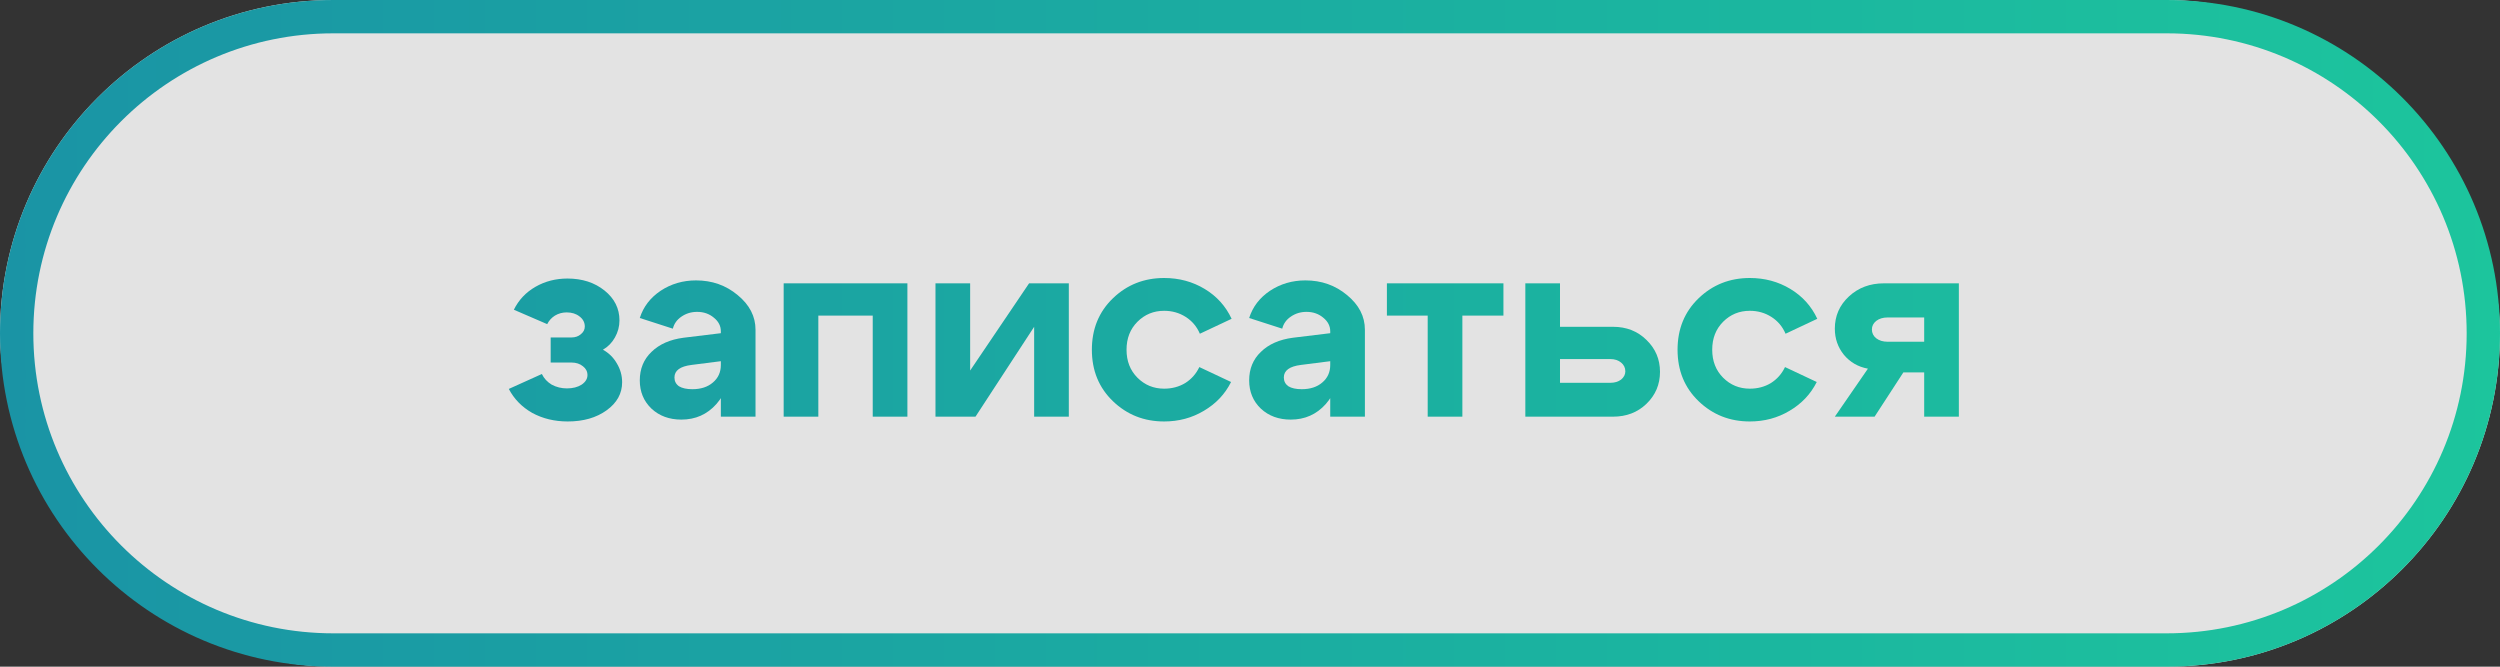
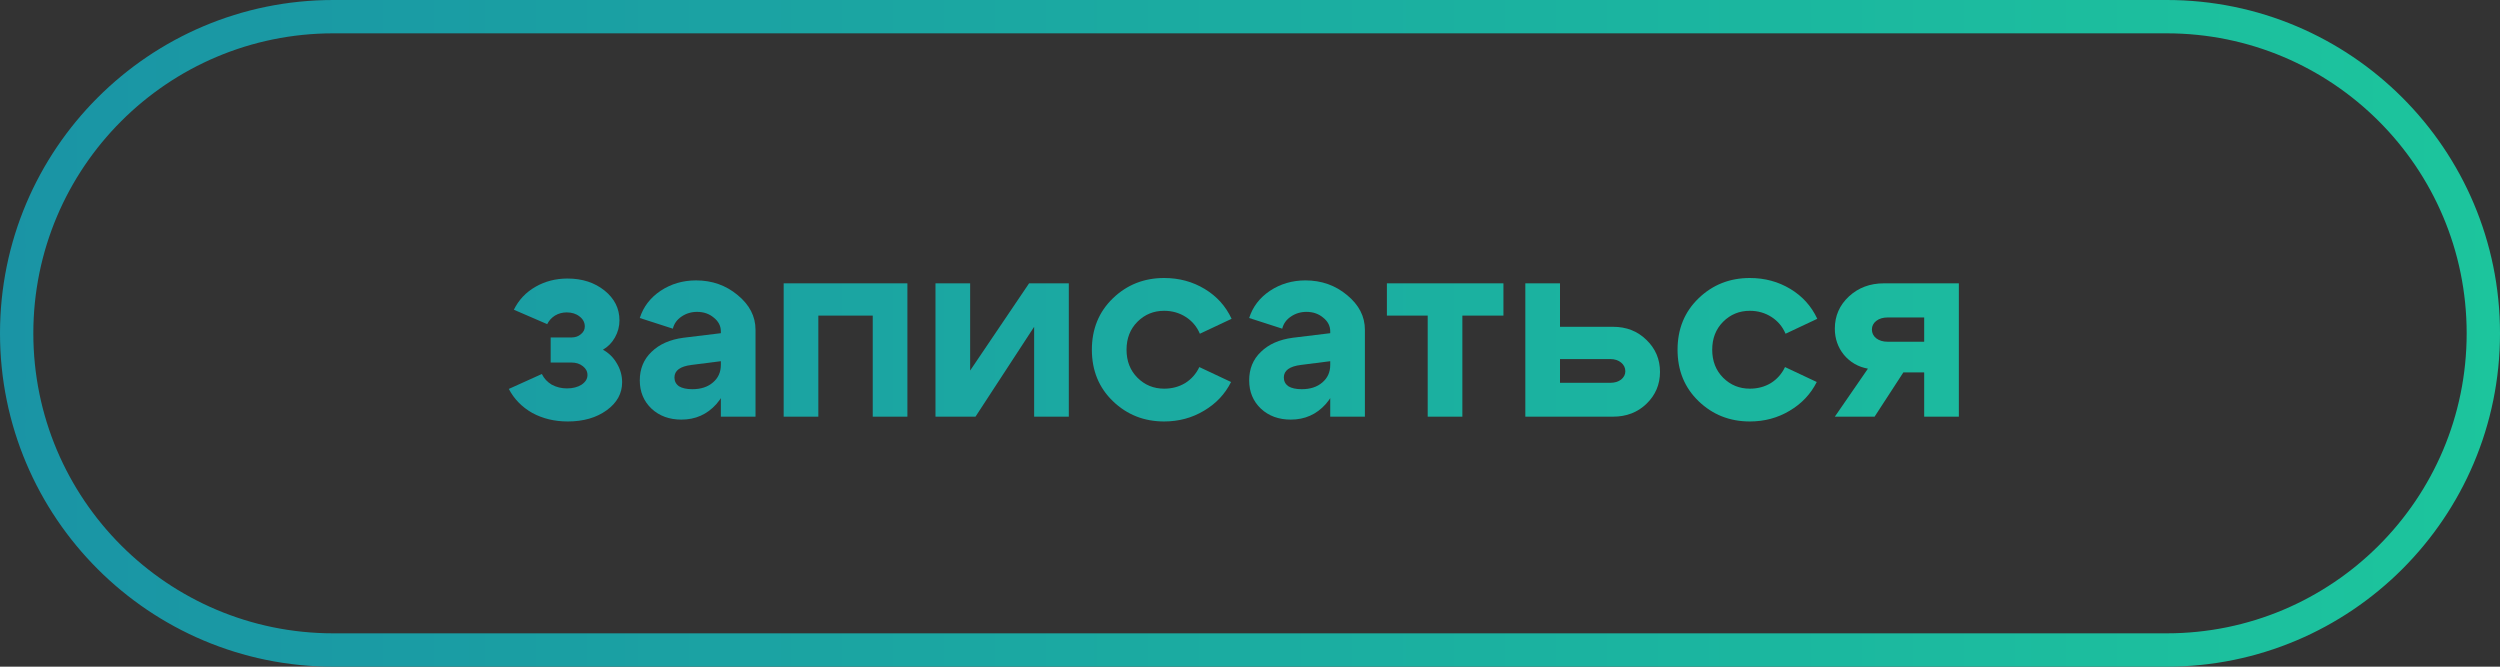
<svg xmlns="http://www.w3.org/2000/svg" width="150" height="40" viewBox="0 0 150 40" fill="none">
  <rect x="0" y="0" width="150" height="40" fill="#333333" stroke="none" />
-   <rect opacity="0.9" width="150" height="40" rx="20" fill="#F6F6F6" />
  <path fill-rule="evenodd" clip-rule="evenodd" d="M130 2H20C10.059 2 2 10.059 2 20C2 29.941 10.059 38 20 38H130C139.941 38 148 29.941 148 20C148 10.059 139.941 2 130 2ZM20 0C8.954 0 0 8.954 0 20C0 31.046 8.954 40 20 40H130C141.046 40 150 31.046 150 20C150 8.954 141.046 0 130 0H20Z" fill="url(#paint0_linear_38_23)" />
  <path d="M113.258 20.504H115.451V19.048H113.258C112.981 19.048 112.752 19.117 112.571 19.256C112.4 19.395 112.314 19.565 112.314 19.768C112.314 19.981 112.4 20.157 112.571 20.296C112.752 20.435 112.981 20.504 113.258 20.504ZM114.202 22.344L112.475 25H110.09L112.075 22.12C111.488 22.013 111.008 21.736 110.634 21.288C110.272 20.84 110.09 20.317 110.09 19.72C110.09 18.952 110.373 18.307 110.938 17.784C111.504 17.261 112.202 17 113.035 17H117.531V25H115.451V22.344H114.202Z" fill="url(#paint1_linear_38_23)" />
  <path d="M103.389 19.304C102.952 19.741 102.733 20.301 102.733 20.984C102.733 21.667 102.952 22.227 103.389 22.664C103.826 23.101 104.36 23.32 104.989 23.32C105.458 23.32 105.88 23.208 106.253 22.984C106.626 22.749 106.909 22.429 107.101 22.024L109.005 22.92C108.642 23.645 108.098 24.221 107.373 24.648C106.658 25.075 105.864 25.288 104.989 25.288C103.784 25.288 102.76 24.883 101.917 24.072C101.074 23.261 100.653 22.232 100.653 20.984C100.653 19.736 101.074 18.707 101.917 17.896C102.76 17.085 103.784 16.68 104.989 16.68C105.885 16.68 106.696 16.899 107.421 17.336C108.146 17.773 108.685 18.371 109.037 19.128L107.133 20.024C106.952 19.597 106.669 19.261 106.285 19.016C105.901 18.771 105.469 18.648 104.989 18.648C104.36 18.648 103.826 18.867 103.389 19.304Z" fill="url(#paint2_linear_38_23)" />
  <path d="M96.624 21.544H93.6V22.968H96.624C96.88 22.968 97.093 22.904 97.264 22.776C97.434 22.637 97.52 22.472 97.52 22.28C97.52 22.067 97.434 21.891 97.264 21.752C97.093 21.613 96.88 21.544 96.624 21.544ZM96.784 19.608C97.584 19.608 98.251 19.869 98.784 20.392C99.328 20.915 99.6 21.555 99.6 22.312C99.6 23.069 99.328 23.709 98.784 24.232C98.251 24.744 97.584 25 96.784 25H91.52V17H93.6V19.608H96.784Z" fill="url(#paint3_linear_38_23)" />
  <path d="M90.206 17V18.936H87.742V25H85.662V18.936H83.214V17H90.206Z" fill="url(#paint4_linear_38_23)" />
  <path d="M79.814 21.672L78.054 21.896C77.371 21.981 77.03 22.232 77.03 22.648C77.03 22.872 77.121 23.048 77.302 23.176C77.494 23.293 77.76 23.352 78.102 23.352C78.614 23.352 79.025 23.219 79.334 22.952C79.654 22.685 79.814 22.333 79.814 21.896H80.374C80.374 22.835 80.097 23.619 79.542 24.248C78.987 24.867 78.288 25.176 77.446 25.176C76.721 25.176 76.123 24.957 75.654 24.52C75.184 24.072 74.95 23.507 74.95 22.824C74.95 22.131 75.184 21.56 75.654 21.112C76.123 20.653 76.763 20.371 77.574 20.264L79.814 19.992V19.88C79.814 19.56 79.675 19.288 79.398 19.064C79.121 18.829 78.784 18.712 78.39 18.712C78.038 18.712 77.723 18.808 77.446 19C77.179 19.181 77.008 19.421 76.934 19.72L74.95 19.08C75.163 18.408 75.579 17.864 76.198 17.448C76.827 17.032 77.537 16.824 78.326 16.824C79.286 16.824 80.118 17.117 80.822 17.704C81.537 18.291 81.894 18.984 81.894 19.784V25H79.814V21.672Z" fill="url(#paint5_linear_38_23)" />
  <path d="M68.248 19.304C67.811 19.741 67.592 20.301 67.592 20.984C67.592 21.667 67.811 22.227 68.248 22.664C68.686 23.101 69.219 23.32 69.848 23.32C70.318 23.32 70.739 23.208 71.112 22.984C71.486 22.749 71.768 22.429 71.96 22.024L73.864 22.92C73.502 23.645 72.958 24.221 72.232 24.648C71.518 25.075 70.723 25.288 69.848 25.288C68.643 25.288 67.619 24.883 66.776 24.072C65.934 23.261 65.512 22.232 65.512 20.984C65.512 19.736 65.934 18.707 66.776 17.896C67.619 17.085 68.643 16.68 69.848 16.68C70.744 16.68 71.555 16.899 72.28 17.336C73.006 17.773 73.544 18.371 73.896 19.128L71.992 20.024C71.811 19.597 71.528 19.261 71.144 19.016C70.76 18.771 70.328 18.648 69.848 18.648C69.219 18.648 68.686 18.867 68.248 19.304Z" fill="url(#paint6_linear_38_23)" />
  <path d="M64.129 25H62.049V19.608L58.529 25H56.129V17H58.209V22.232L61.745 17H64.129V25Z" fill="url(#paint7_linear_38_23)" />
  <path d="M54.444 17V25H52.364V18.936H49.1V25H47.02V17H54.444Z" fill="url(#paint8_linear_38_23)" />
  <path d="M43.251 21.672L41.491 21.896C40.809 21.981 40.467 22.232 40.467 22.648C40.467 22.872 40.558 23.048 40.739 23.176C40.931 23.293 41.198 23.352 41.539 23.352C42.051 23.352 42.462 23.219 42.771 22.952C43.091 22.685 43.251 22.333 43.251 21.896H43.811C43.811 22.835 43.534 23.619 42.979 24.248C42.425 24.867 41.726 25.176 40.883 25.176C40.158 25.176 39.561 24.957 39.091 24.52C38.622 24.072 38.387 23.507 38.387 22.824C38.387 22.131 38.622 21.56 39.091 21.112C39.561 20.653 40.201 20.371 41.011 20.264L43.251 19.992V19.88C43.251 19.56 43.113 19.288 42.835 19.064C42.558 18.829 42.222 18.712 41.827 18.712C41.475 18.712 41.161 18.808 40.883 19C40.617 19.181 40.446 19.421 40.371 19.72L38.387 19.08C38.601 18.408 39.017 17.864 39.635 17.448C40.265 17.032 40.974 16.824 41.763 16.824C42.723 16.824 43.555 17.117 44.259 17.704C44.974 18.291 45.331 18.984 45.331 19.784V25H43.251V21.672Z" fill="url(#paint9_linear_38_23)" />
  <path d="M30.832 18.584C31.12 17.997 31.552 17.539 32.128 17.208C32.704 16.877 33.344 16.712 34.048 16.712C34.933 16.712 35.675 16.952 36.272 17.432C36.869 17.912 37.168 18.509 37.168 19.224C37.168 19.587 37.077 19.928 36.896 20.248C36.725 20.557 36.485 20.803 36.176 20.984C36.528 21.176 36.805 21.448 37.008 21.8C37.221 22.152 37.328 22.531 37.328 22.936C37.328 23.608 37.019 24.168 36.4 24.616C35.781 25.064 35.003 25.288 34.064 25.288C33.275 25.288 32.565 25.117 31.936 24.776C31.317 24.424 30.848 23.944 30.528 23.336L32.512 22.44C32.64 22.707 32.837 22.92 33.104 23.08C33.381 23.229 33.685 23.304 34.016 23.304C34.368 23.304 34.661 23.229 34.896 23.08C35.131 22.92 35.248 22.728 35.248 22.504C35.248 22.291 35.157 22.115 34.976 21.976C34.795 21.827 34.565 21.752 34.288 21.752H33.04V20.248H34.288C34.512 20.248 34.699 20.184 34.848 20.056C35.008 19.928 35.088 19.773 35.088 19.592C35.088 19.347 34.981 19.144 34.768 18.984C34.565 18.824 34.309 18.744 34 18.744C33.744 18.744 33.509 18.808 33.296 18.936C33.093 19.064 32.939 19.235 32.832 19.448L30.832 18.584Z" fill="url(#paint10_linear_38_23)" />
  <defs>
    <linearGradient id="paint0_linear_38_23" x1="0" y1="20" x2="150" y2="20" gradientUnits="userSpaceOnUse">
      <stop stop-color="#1A94A5" />
      <stop offset="1" stop-color="#1CC59D" />
    </linearGradient>
    <linearGradient id="paint1_linear_38_23" x1="0" y1="20" x2="150" y2="20" gradientUnits="userSpaceOnUse">
      <stop stop-color="#1A94A5" />
      <stop offset="1" stop-color="#1CC59D" />
    </linearGradient>
    <linearGradient id="paint2_linear_38_23" x1="0" y1="20" x2="150" y2="20" gradientUnits="userSpaceOnUse">
      <stop stop-color="#1A94A5" />
      <stop offset="1" stop-color="#1CC59D" />
    </linearGradient>
    <linearGradient id="paint3_linear_38_23" x1="0" y1="20" x2="150" y2="20" gradientUnits="userSpaceOnUse">
      <stop stop-color="#1A94A5" />
      <stop offset="1" stop-color="#1CC59D" />
    </linearGradient>
    <linearGradient id="paint4_linear_38_23" x1="0" y1="20" x2="150" y2="20" gradientUnits="userSpaceOnUse">
      <stop stop-color="#1A94A5" />
      <stop offset="1" stop-color="#1CC59D" />
    </linearGradient>
    <linearGradient id="paint5_linear_38_23" x1="0" y1="20" x2="150" y2="20" gradientUnits="userSpaceOnUse">
      <stop stop-color="#1A94A5" />
      <stop offset="1" stop-color="#1CC59D" />
    </linearGradient>
    <linearGradient id="paint6_linear_38_23" x1="0" y1="20" x2="150" y2="20" gradientUnits="userSpaceOnUse">
      <stop stop-color="#1A94A5" />
      <stop offset="1" stop-color="#1CC59D" />
    </linearGradient>
    <linearGradient id="paint7_linear_38_23" x1="0" y1="20" x2="150" y2="20" gradientUnits="userSpaceOnUse">
      <stop stop-color="#1A94A5" />
      <stop offset="1" stop-color="#1CC59D" />
    </linearGradient>
    <linearGradient id="paint8_linear_38_23" x1="0" y1="20" x2="150" y2="20" gradientUnits="userSpaceOnUse">
      <stop stop-color="#1A94A5" />
      <stop offset="1" stop-color="#1CC59D" />
    </linearGradient>
    <linearGradient id="paint9_linear_38_23" x1="0" y1="20" x2="150" y2="20" gradientUnits="userSpaceOnUse">
      <stop stop-color="#1A94A5" />
      <stop offset="1" stop-color="#1CC59D" />
    </linearGradient>
    <linearGradient id="paint10_linear_38_23" x1="0" y1="20" x2="150" y2="20" gradientUnits="userSpaceOnUse">
      <stop stop-color="#1A94A5" />
      <stop offset="1" stop-color="#1CC59D" />
    </linearGradient>
  </defs>
</svg>